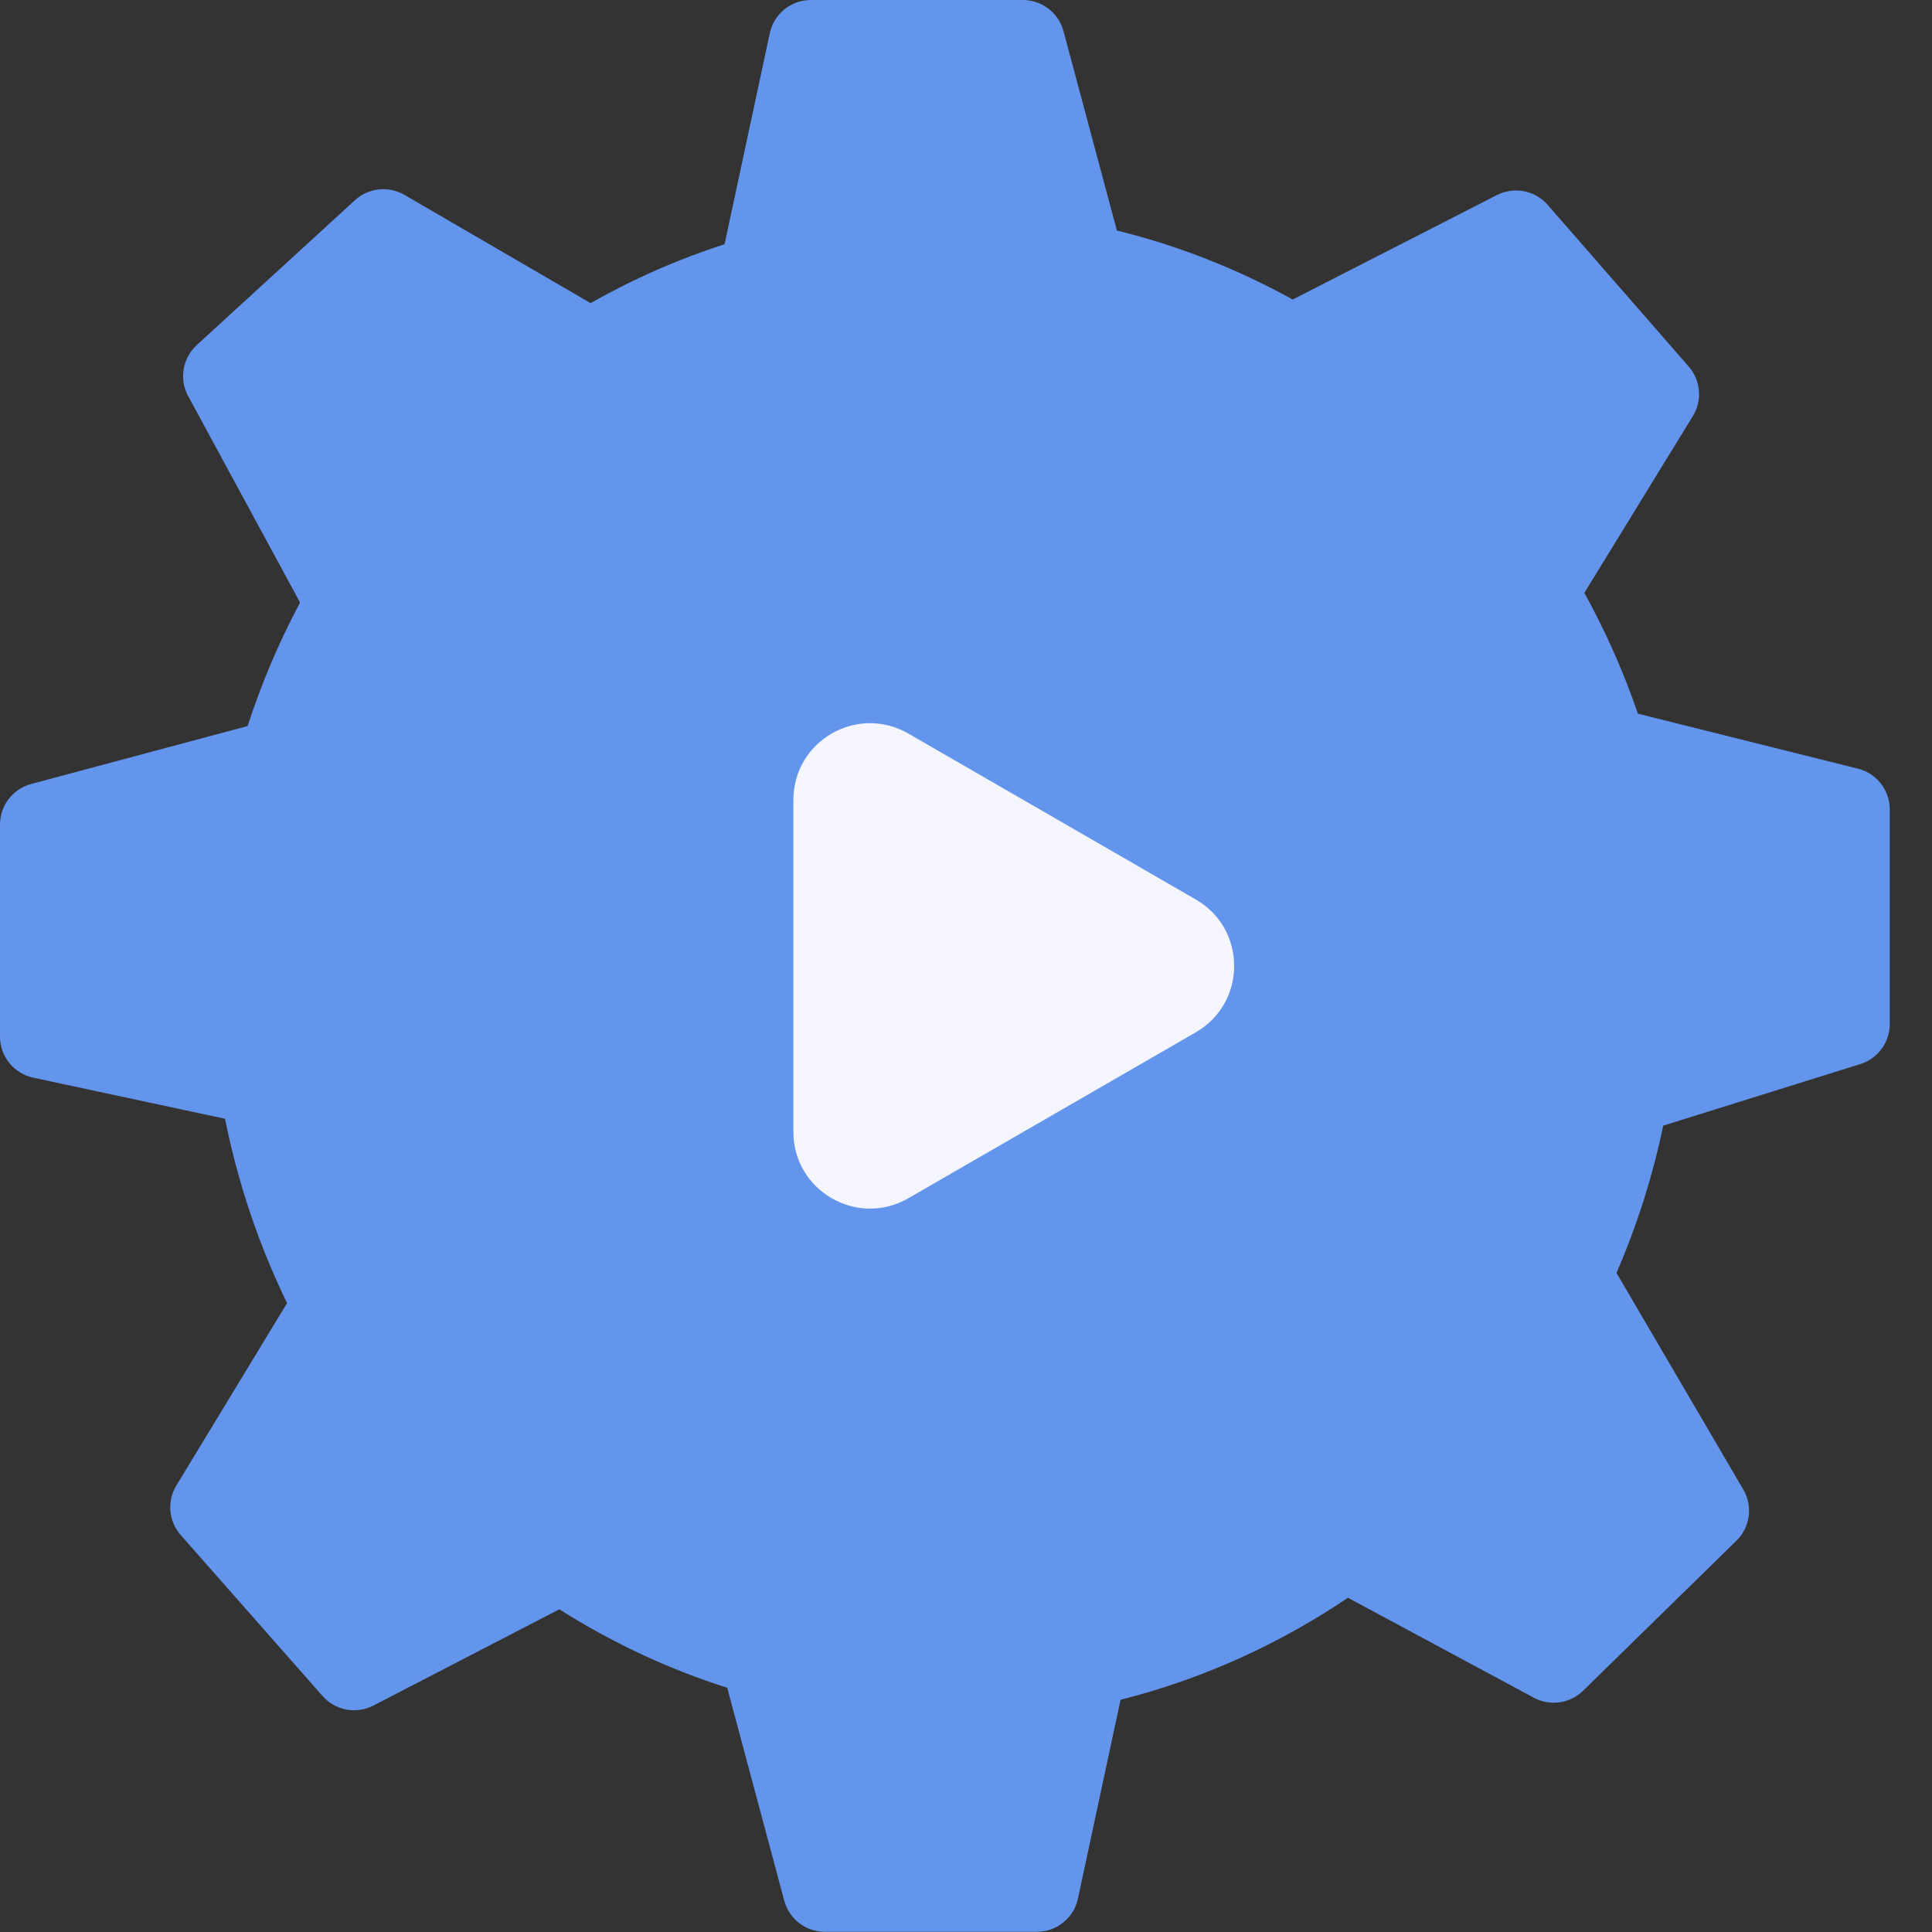
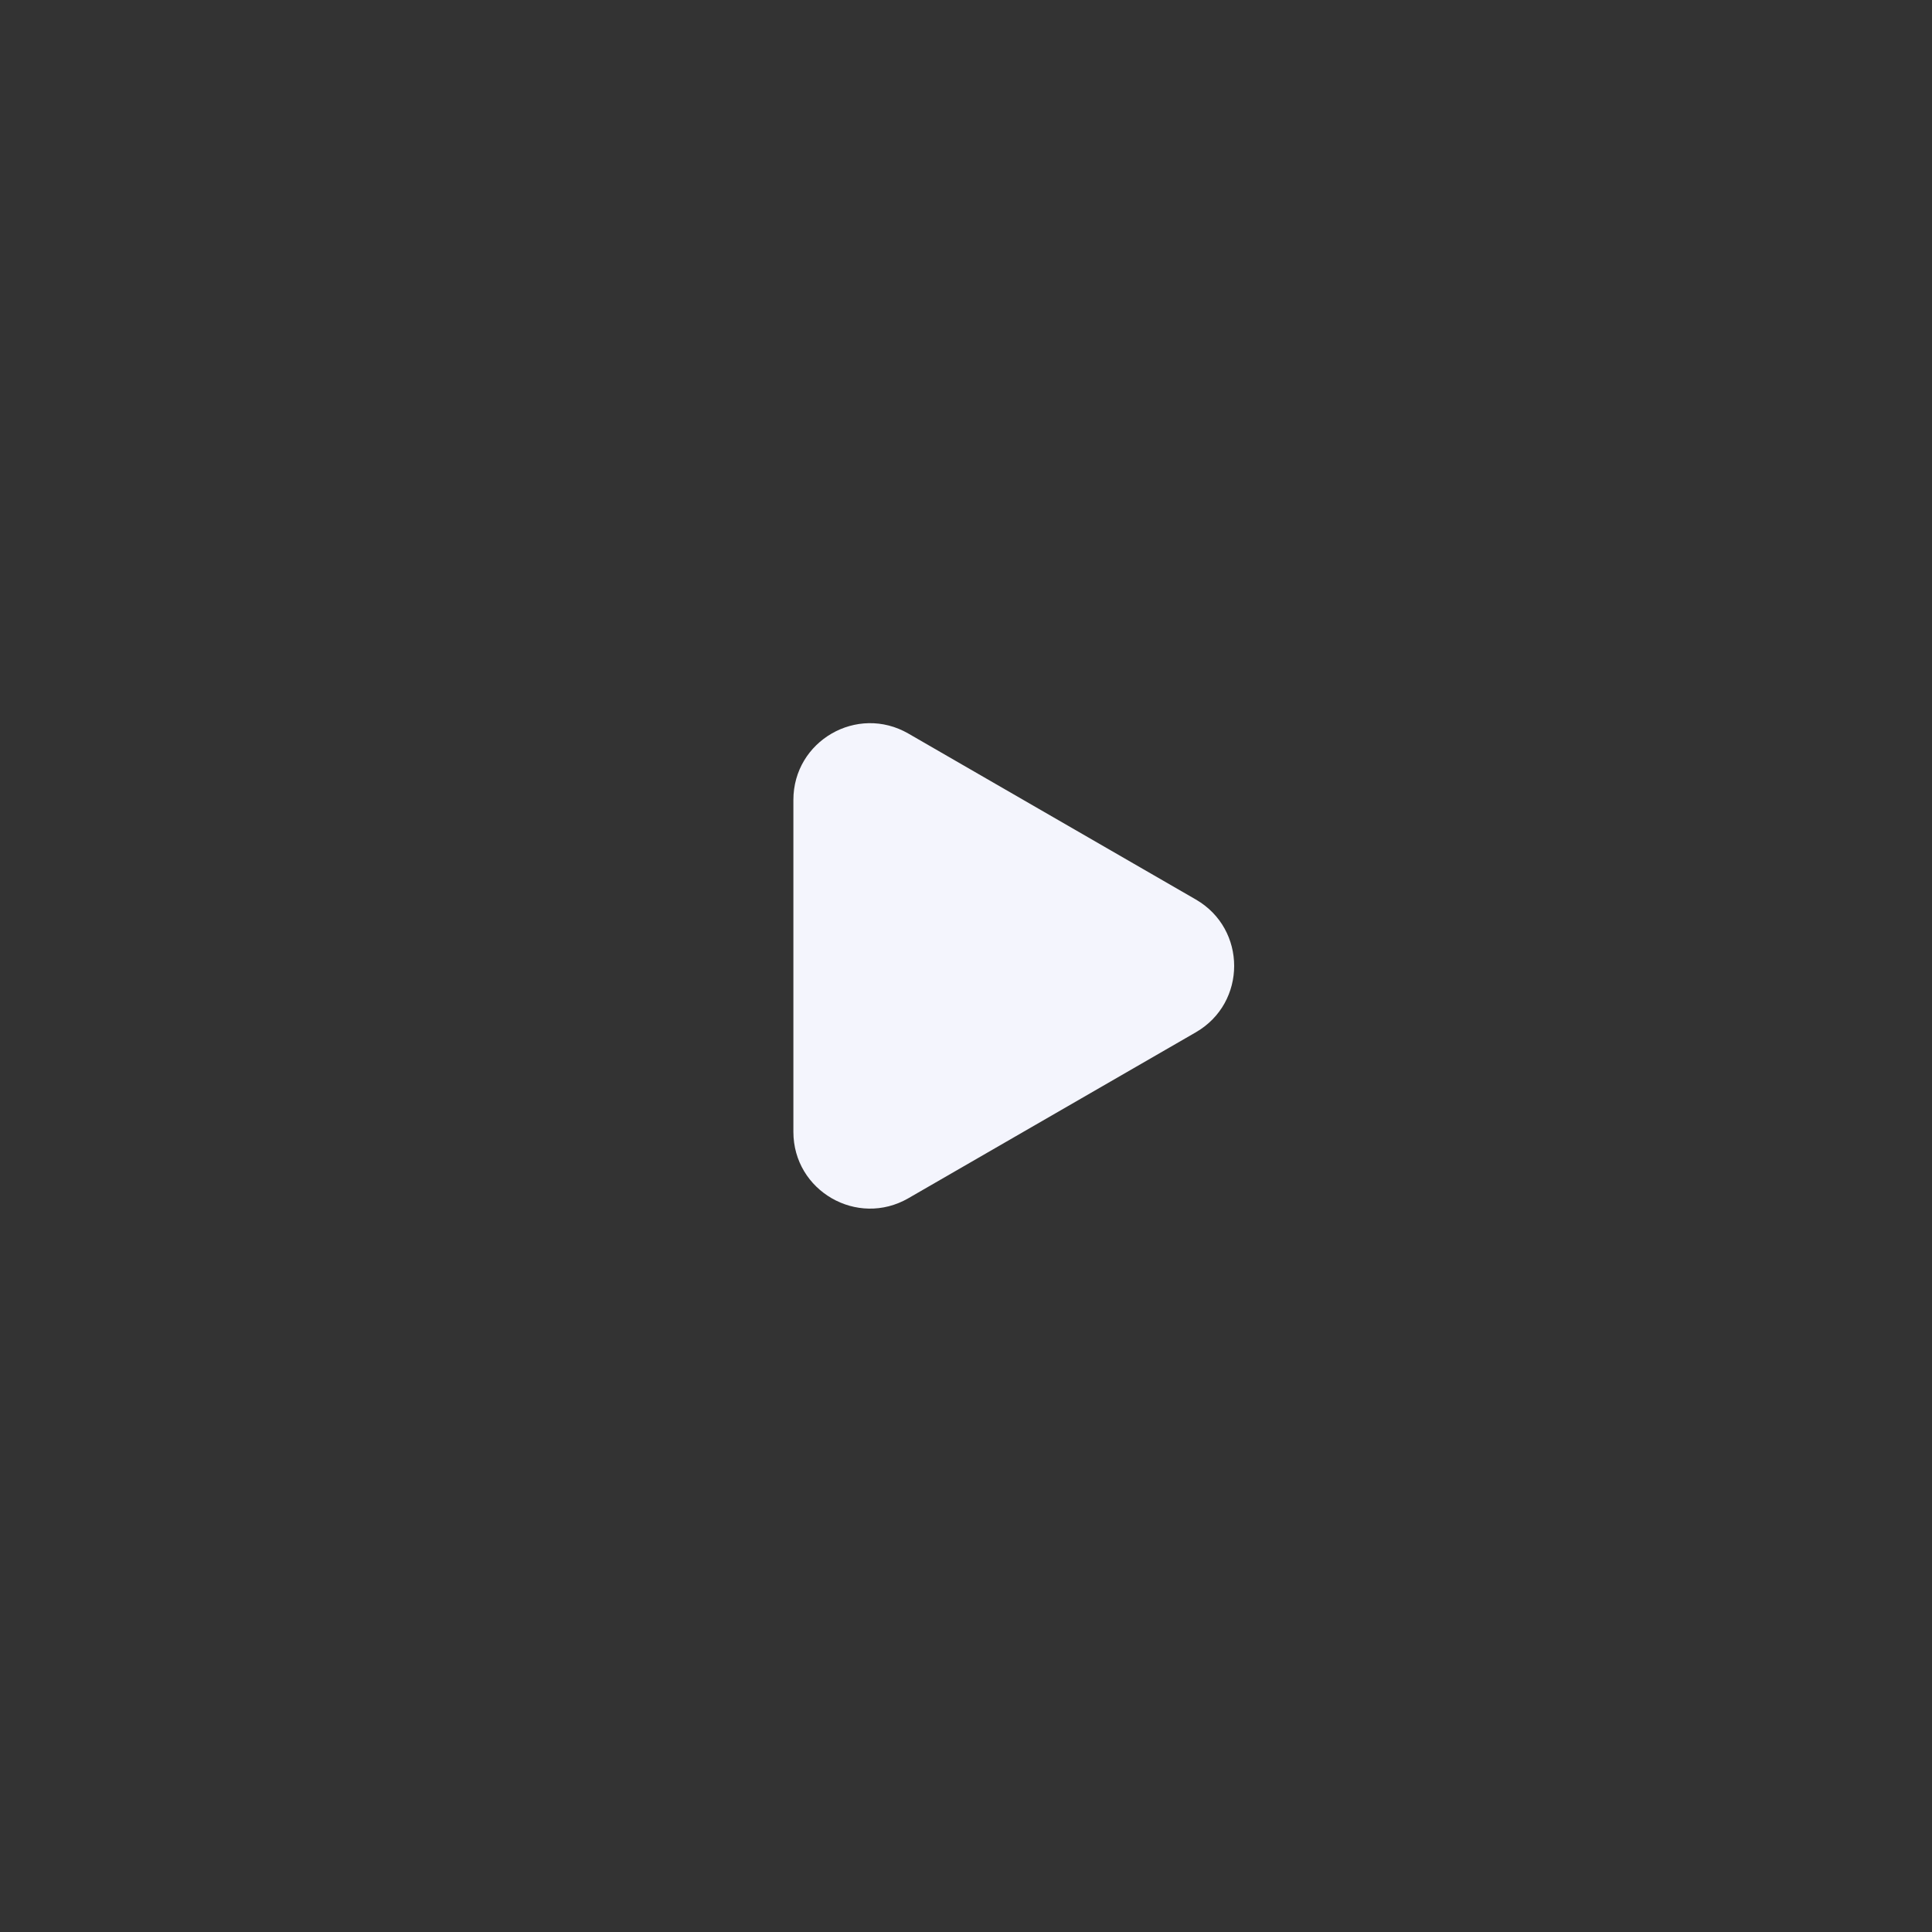
<svg xmlns="http://www.w3.org/2000/svg" width="29" height="29" viewBox="0 0 29 29" fill="none">
  <rect x="0" y="0" width="29" height="29" fill="#333333" stroke="none" />
-   <path fill-rule="evenodd" clip-rule="evenodd" d="M11.555 0.498C11.617 0.208 11.874 0 12.171 0H15.354C15.639 0 15.889 0.192 15.963 0.467L16.765 3.46C17.696 3.69 18.581 4.041 19.404 4.496L22.469 2.928C22.727 2.797 23.041 2.857 23.231 3.075L25.348 5.502C25.529 5.71 25.555 6.011 25.41 6.246L23.782 8.899C24.099 9.474 24.369 10.081 24.586 10.713L27.889 11.538C28.169 11.608 28.366 11.861 28.366 12.15V15.37C28.366 15.646 28.187 15.89 27.924 15.972L24.966 16.896C24.805 17.665 24.568 18.405 24.264 19.107L26.167 22.358C26.314 22.608 26.271 22.925 26.064 23.127L23.762 25.379C23.565 25.572 23.265 25.614 23.023 25.483L20.233 23.983C19.202 24.679 18.052 25.203 16.82 25.514L16.18 28.499C16.118 28.79 15.861 28.997 15.564 28.997H12.381C12.096 28.997 11.846 28.806 11.772 28.53L10.916 25.334C10.022 25.05 9.177 24.651 8.396 24.156L5.605 25.601C5.348 25.734 5.033 25.675 4.842 25.458L2.713 23.042C2.531 22.835 2.504 22.534 2.647 22.298L4.309 19.56C3.889 18.695 3.573 17.767 3.378 16.793L0.498 16.176C0.208 16.114 0 15.857 0 15.56V12.377C0 12.092 0.192 11.842 0.467 11.768L3.717 10.898C3.926 10.252 4.191 9.632 4.504 9.044L2.824 5.945C2.687 5.691 2.74 5.375 2.953 5.18L5.328 3.005C5.532 2.819 5.832 2.787 6.071 2.925L8.865 4.55C9.5 4.19 10.173 3.893 10.876 3.666L11.555 0.498Z" fill="#6495ED" />
  <path d="M17.95 13.502C18.717 13.945 18.717 15.052 17.95 15.495L13.635 17.986C12.867 18.429 11.909 17.875 11.909 16.99L11.909 12.007C11.909 11.121 12.867 10.568 13.635 11.011L17.95 13.502Z" fill="#F4F5FD" />
</svg>